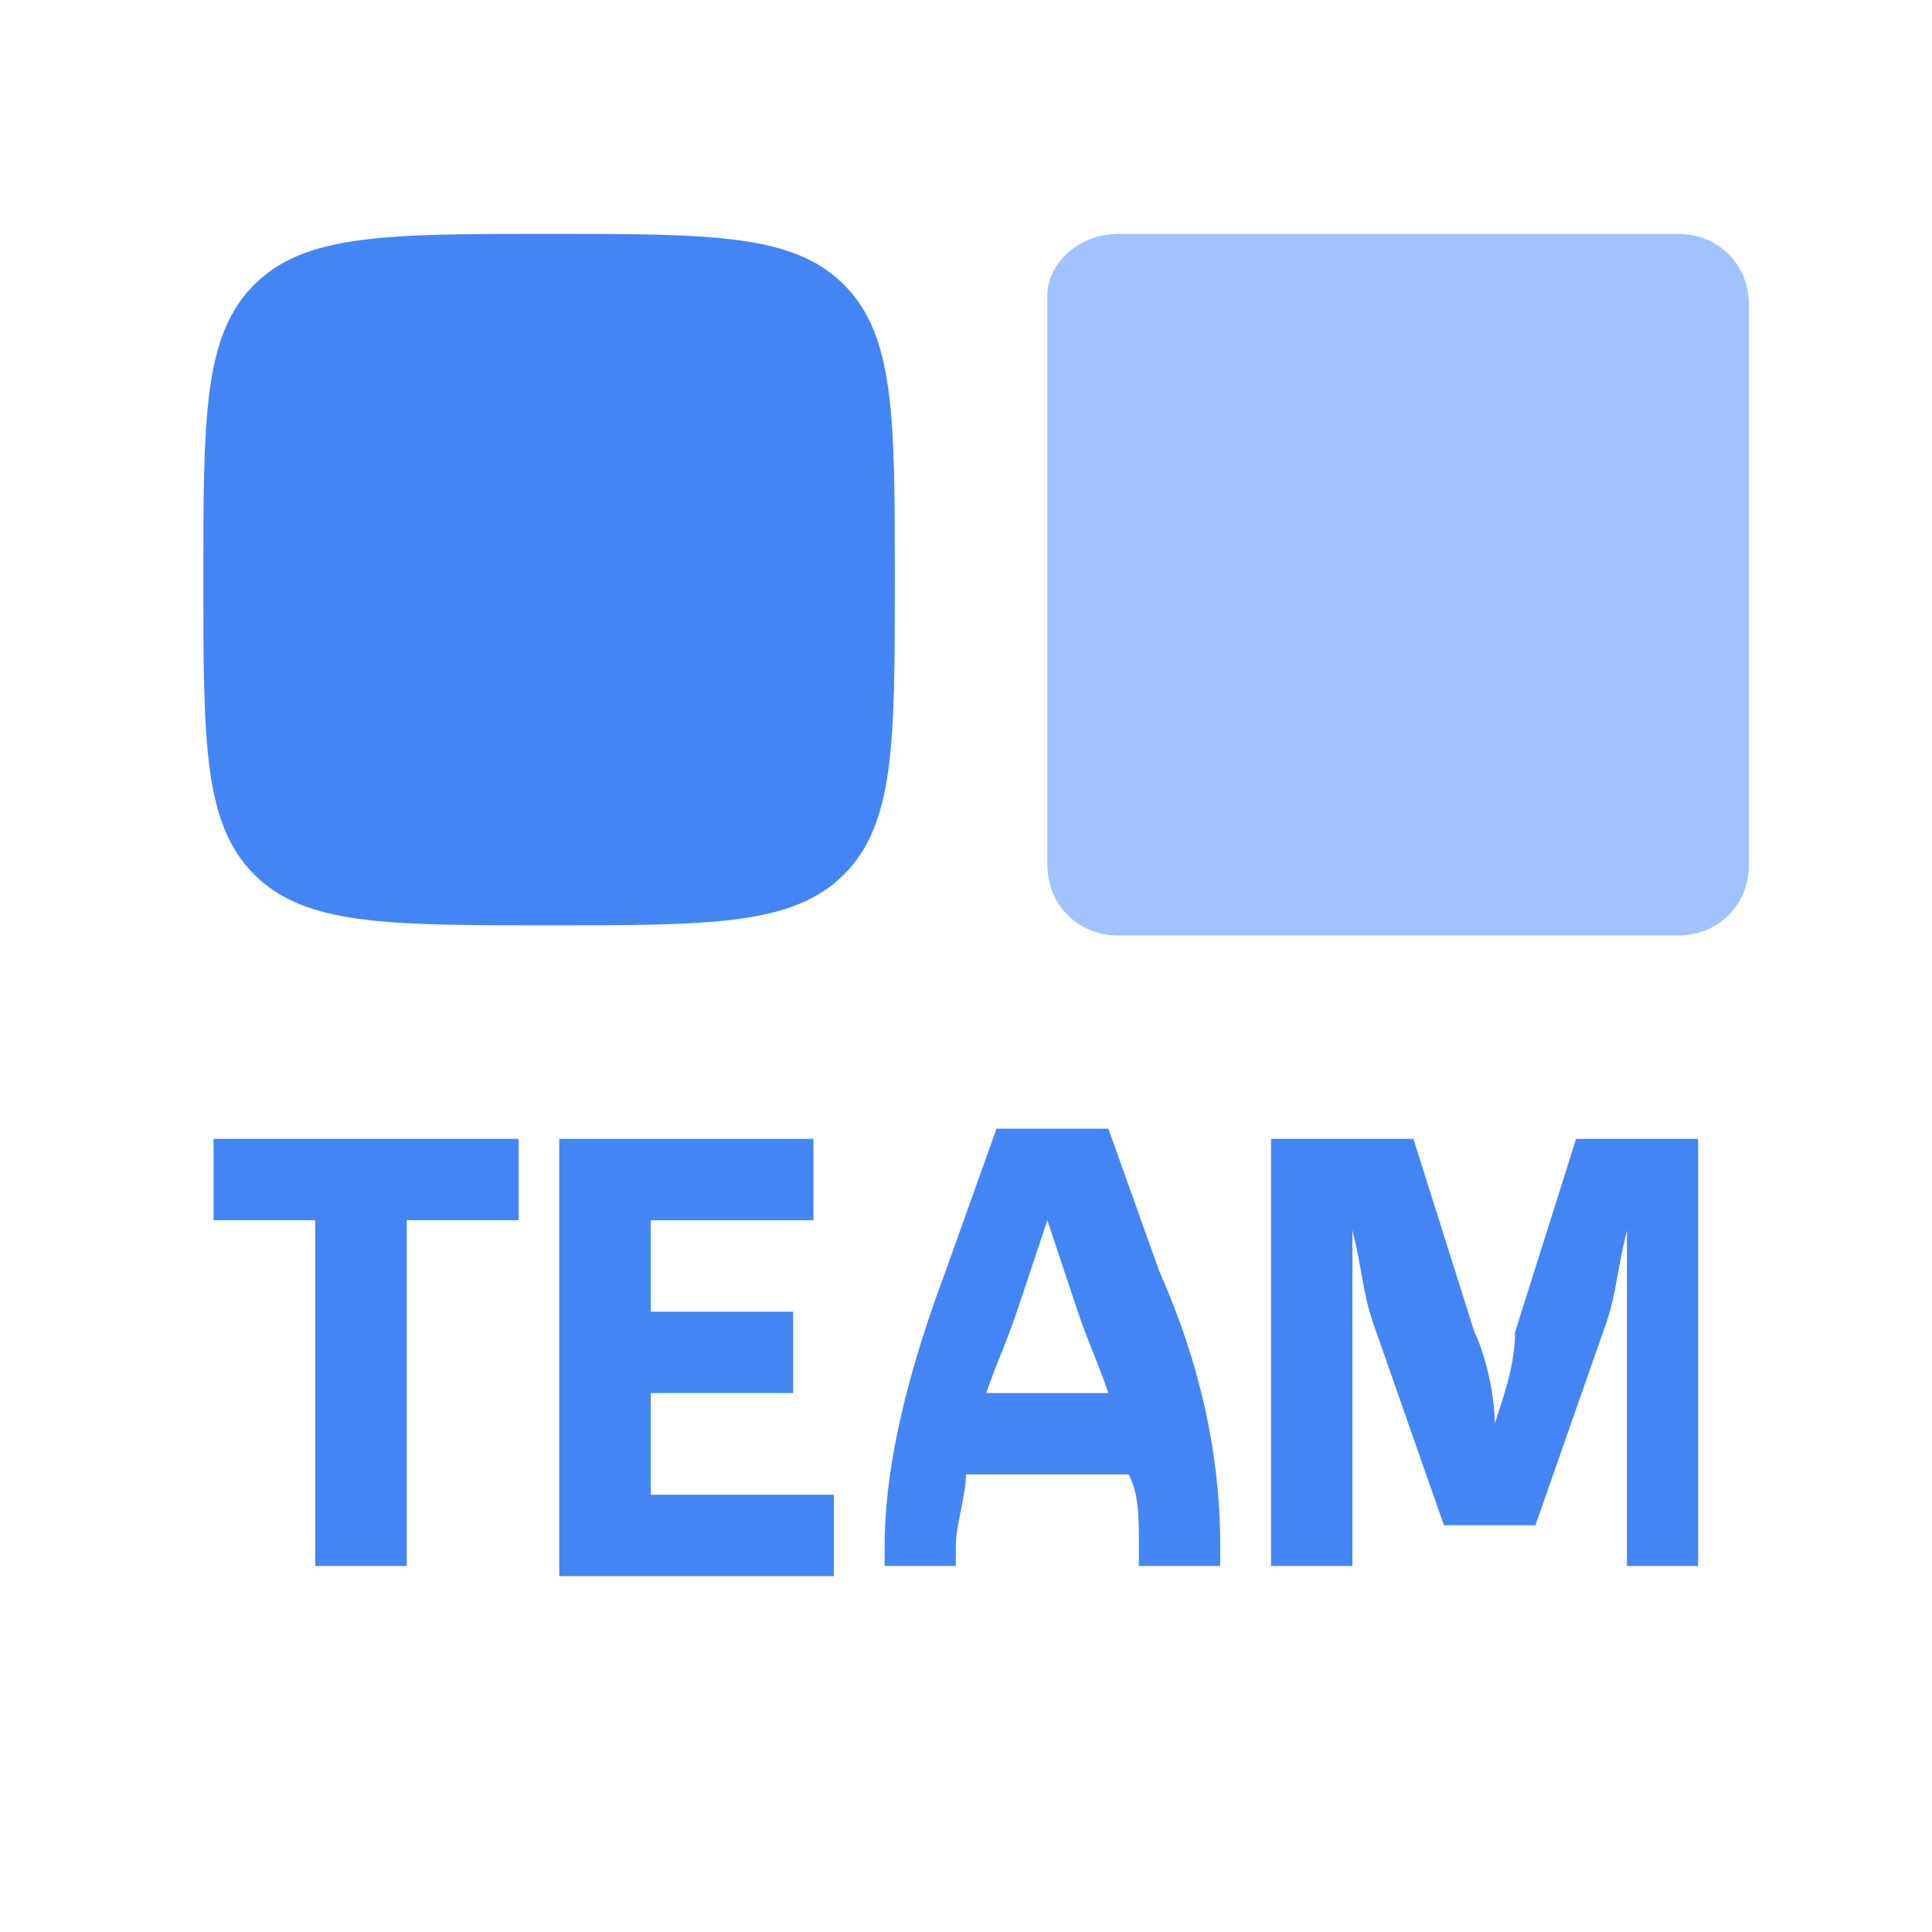
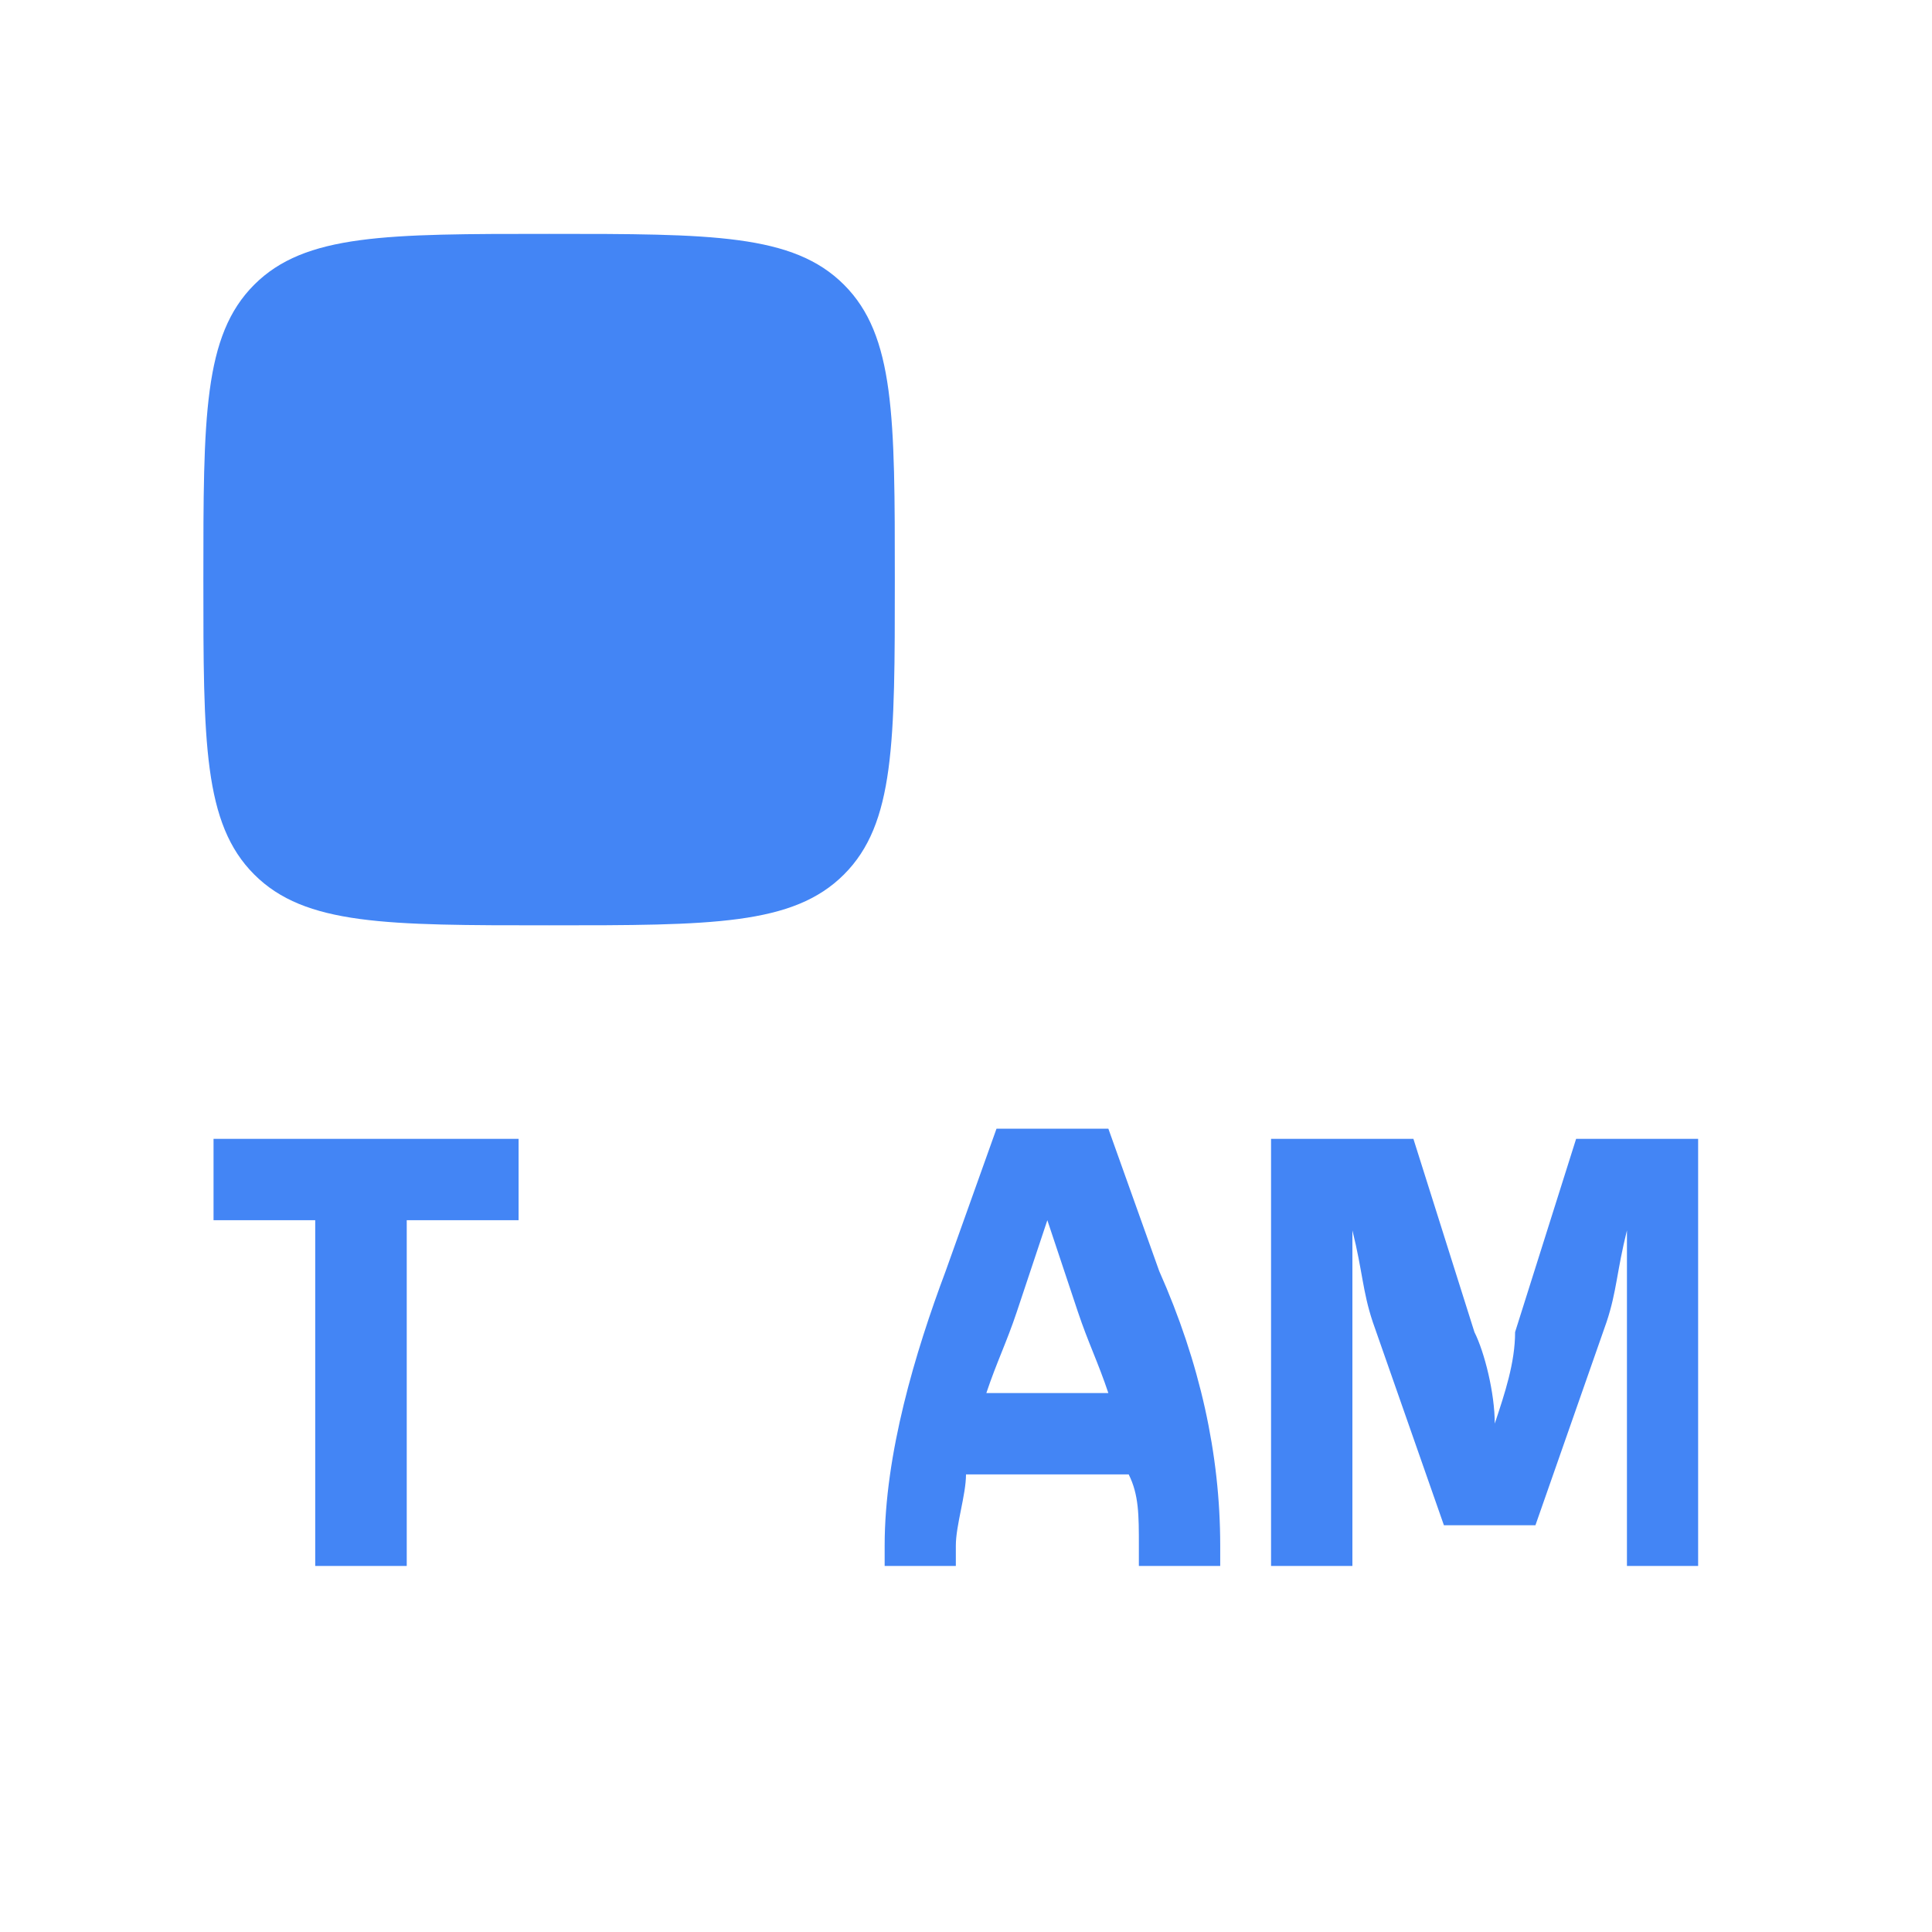
<svg xmlns="http://www.w3.org/2000/svg" version="1.1" id="Layer_1" x="0px" y="0px" viewBox="0 0 19 19" style="enable-background:new 0 0 19 19;" xml:space="preserve">
  <style type="text/css"> .st0{fill:#4385F5;} .st1{fill:#A0C3FF;} </style>
  <path class="st0" d="M2,5.7c0-1.6,0-2.4,0.5-2.9C3,2.3,3.8,2.3,5.4,2.3s2.4,0,2.9,0.5c0.5,0.5,0.5,1.3,0.5,2.9s0,2.4-0.5,2.9 C7.8,9.1,7,9.1,5.4,9.1S3,9.1,2.5,8.6C2,8.1,2,7.3,2,5.7z" />
-   <path class="st1" d="M11,2.3h5.5c0.4,0,0.7,0.3,0.7,0.7v5.5c0,0.4-0.3,0.7-0.7,0.7H11c-0.4,0-0.7-0.3-0.7-0.7V2.9 C10.3,2.6,10.6,2.3,11,2.3z" />
  <g>
    <path class="st0" d="M2.1,11.2h3V12H4v3.4H3.1V12H2.1V11.2z" />
-     <path class="st0" d="M5.5,11.2h2.5V12H6.4v0.9h1.4v0.8H6.4v1h1.8v0.8H5.5V11.2z" />
    <path class="st0" d="M8.7,15.4v-0.2c0-0.9,0.3-1.9,0.6-2.7l0.5-1.4h1.1l0.5,1.4c0.4,0.9,0.6,1.8,0.6,2.7v0.2h-0.8v-0.2 c0-0.3,0-0.5-0.1-0.7H9.5c0,0.2-0.1,0.5-0.1,0.7v0.2H8.7z M10.9,13.7c-0.1-0.3-0.2-0.5-0.3-0.8L10.3,12h0L10,12.9 c-0.1,0.3-0.2,0.5-0.3,0.8H10.9z" />
    <path class="st0" d="M13.9,11.2l0.6,1.9c0.1,0.2,0.2,0.6,0.2,0.9h0c0.1-0.3,0.2-0.6,0.2-0.9l0.6-1.9h1.2v4.2H16V13 c0-0.4,0-0.6,0-0.9h0c-0.1,0.4-0.1,0.6-0.2,0.9l-0.7,2h-0.9l-0.7-2c-0.1-0.3-0.1-0.5-0.2-0.9h0c0,0.4,0,0.6,0,0.9v2.4h-0.8v-4.2 H13.9z" />
  </g>
</svg>